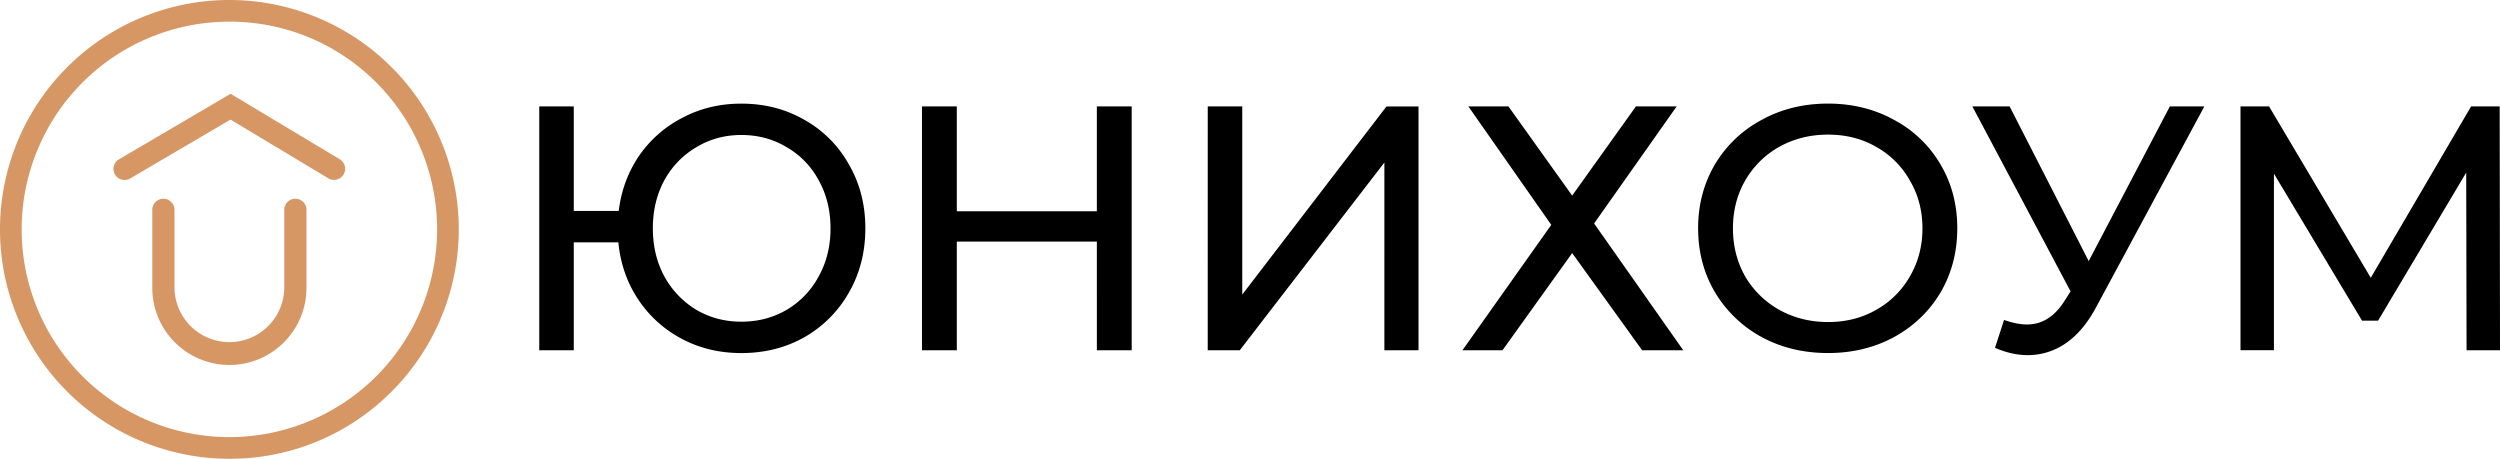
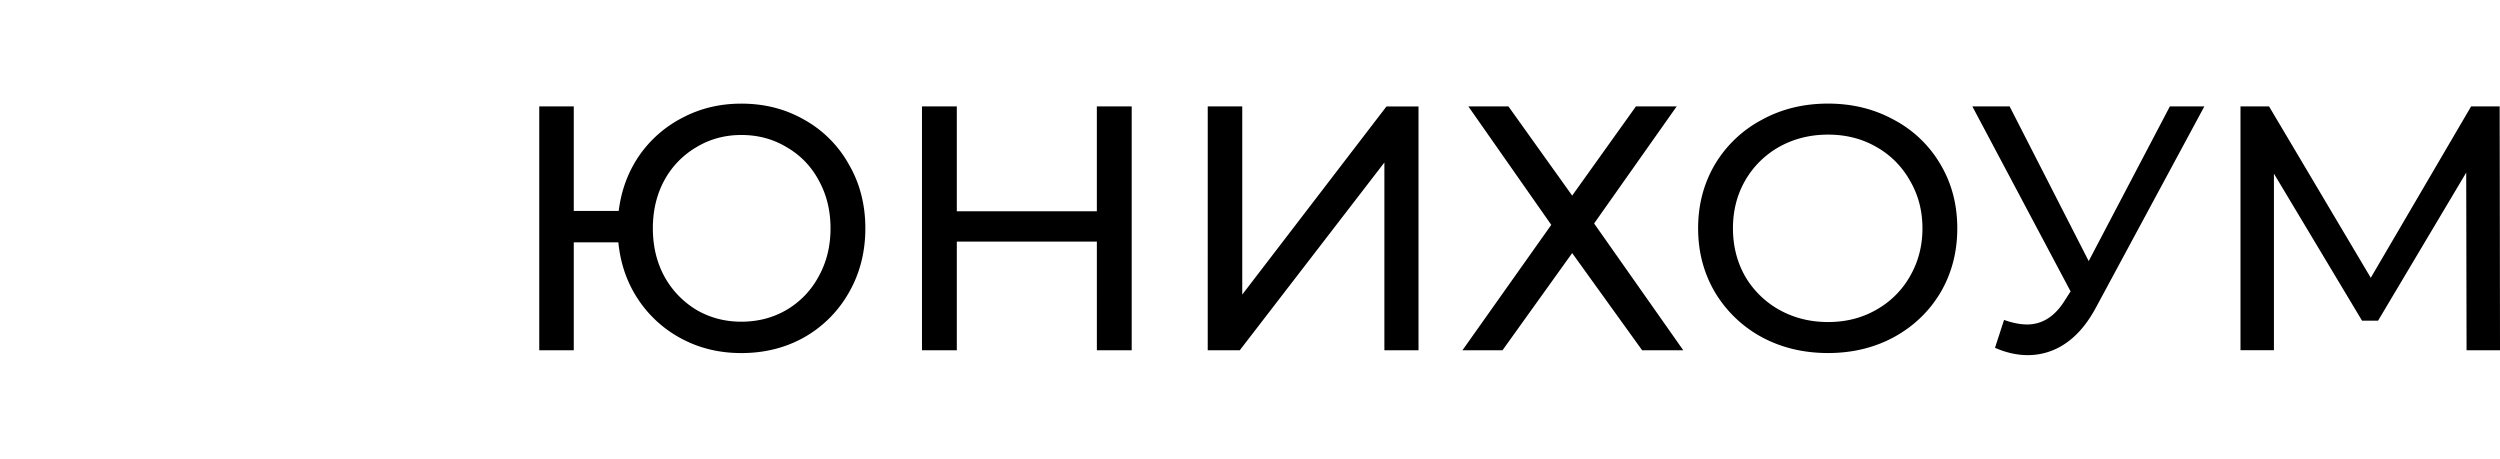
<svg xmlns="http://www.w3.org/2000/svg" viewBox="0 0 3114.8 571.59">
  <defs>
    <style> .cls-1 { fill: #d69765; } </style>
  </defs>
  <g id="Слой_2" data-name="Слой 2">
    <g id="Слой_1-2" data-name="Слой 1">
      <g>
        <path d="M923.63,129.12q43.83,0,79,20.4a143.21,143.21,0,0,1,55.12,55.55q20.4,35.16,20.4,79.42t-20.4,79.86a147.27,147.27,0,0,1-55.12,55.55q-35.15,20-79,20-40.8,0-74.22-17.79a147.46,147.46,0,0,1-54.25-49q-20.83-31.25-24.74-71.18H714.87V436.39h-43V132.59h43v130.2h56q4.77-38.63,25.6-69a147.35,147.35,0,0,1,54.25-47.31Q883.7,129.13,923.63,129.12Zm0,271.68q31.25,0,56.42-14.75A106.32,106.32,0,0,0,1020,344.38q14.76-26.47,14.76-59.89T1020,224.6a103.28,103.28,0,0,0-39.92-41.23q-25.18-15.19-56.42-15.19-30.82,0-56,15.19a107.34,107.34,0,0,0-39.93,41.23q-14.33,26.47-14.32,59.89t14.32,59.89a110.61,110.61,0,0,0,39.93,41.67Q892.81,400.79,923.63,400.8ZM1410,132.59v303.8h-43.4V301H1192.11V436.39h-43.4V132.59h43.4V263.23h174.47V132.59Zm94.75,0h43V367l179.68-234.36h39.93v303.8h-42.53V202.47L1544.66,436.39h-39.93Zm374.65,0L1958.8,243.7l79.42-111.11H2089L1986.14,278.42l111.1,158H2046L1958.8,315.31,1872,436.39h-49.91l110.67-156.24L1829.47,132.59ZM2277.6,439.86q-46,0-82.89-20a152.36,152.36,0,0,1-58.16-56q-20.82-35.58-20.83-79.42t20.83-79.42a149.18,149.18,0,0,1,58.16-55.55q36.89-20.4,82.89-20.4,45.57,0,82.46,20.4a146.06,146.06,0,0,1,57.73,55.55q20.82,35.16,20.83,79.42t-20.83,79.86q-20.84,35.14-57.73,55.55Q2323.17,439.87,2277.6,439.86Zm0-38.62q33.42,0,59.9-15.19a109.91,109.91,0,0,0,42.09-41.67q15.63-26.91,15.63-59.89T2379.59,225a108.93,108.93,0,0,0-42.09-42.09q-26.48-15.19-59.9-15.19t-60.76,15.19A112.12,112.12,0,0,0,2174.31,225q-15.18,26.47-15.19,59.46t15.19,59.89a113.19,113.19,0,0,0,42.53,41.67Q2244.19,401.23,2277.6,401.24Zm468.84-268.65L2611.47,383q-16.06,29.94-37.76,44.7a82.42,82.42,0,0,1-47.31,14.76q-20,0-40.79-9.12l11.28-34.72q16.05,5.64,28.64,5.65,28.65,0,47.31-30.38l6.94-10.85L2457.4,132.59h46.43l98.52,192.7,101.12-192.7Zm326.7,303.8-.44-221.34L2962.9,399.5h-20L2833.13,216.35v220h-41.66V132.59h35.59l126.73,213.53,125-213.53h35.59l.43,303.8Z" />
        <g>
          <g>
-             <path class="cls-1" d="M155.21,224.26a13.83,13.83,0,0,1-7-25.76l139.11-81.66,136.2,81.72a13.84,13.84,0,0,1-14.24,23.73L287.15,149,162.2,222.36A13.78,13.78,0,0,1,155.21,224.26Z" />
-             <path class="cls-1" d="M285.79,454.74a96.16,96.16,0,0,1-96.05-96.05V261.82a13.84,13.84,0,1,1,27.67,0v96.87a68.39,68.39,0,0,0,136.77,0V261.82a13.84,13.84,0,1,1,27.67,0v96.87A96.16,96.16,0,0,1,285.79,454.74Z" />
-           </g>
-           <path class="cls-1" d="M285.79,571.59A285.79,285.79,0,0,1,83.71,83.71,285.79,285.79,0,1,1,487.88,487.88,283.93,283.93,0,0,1,285.79,571.59Zm0-544.59a258.79,258.79,0,0,0-183,441.79,258.79,258.79,0,1,0,366-366A257.11,257.11,0,0,0,285.79,27Z" />
+             </g>
        </g>
      </g>
    </g>
  </g>
</svg>